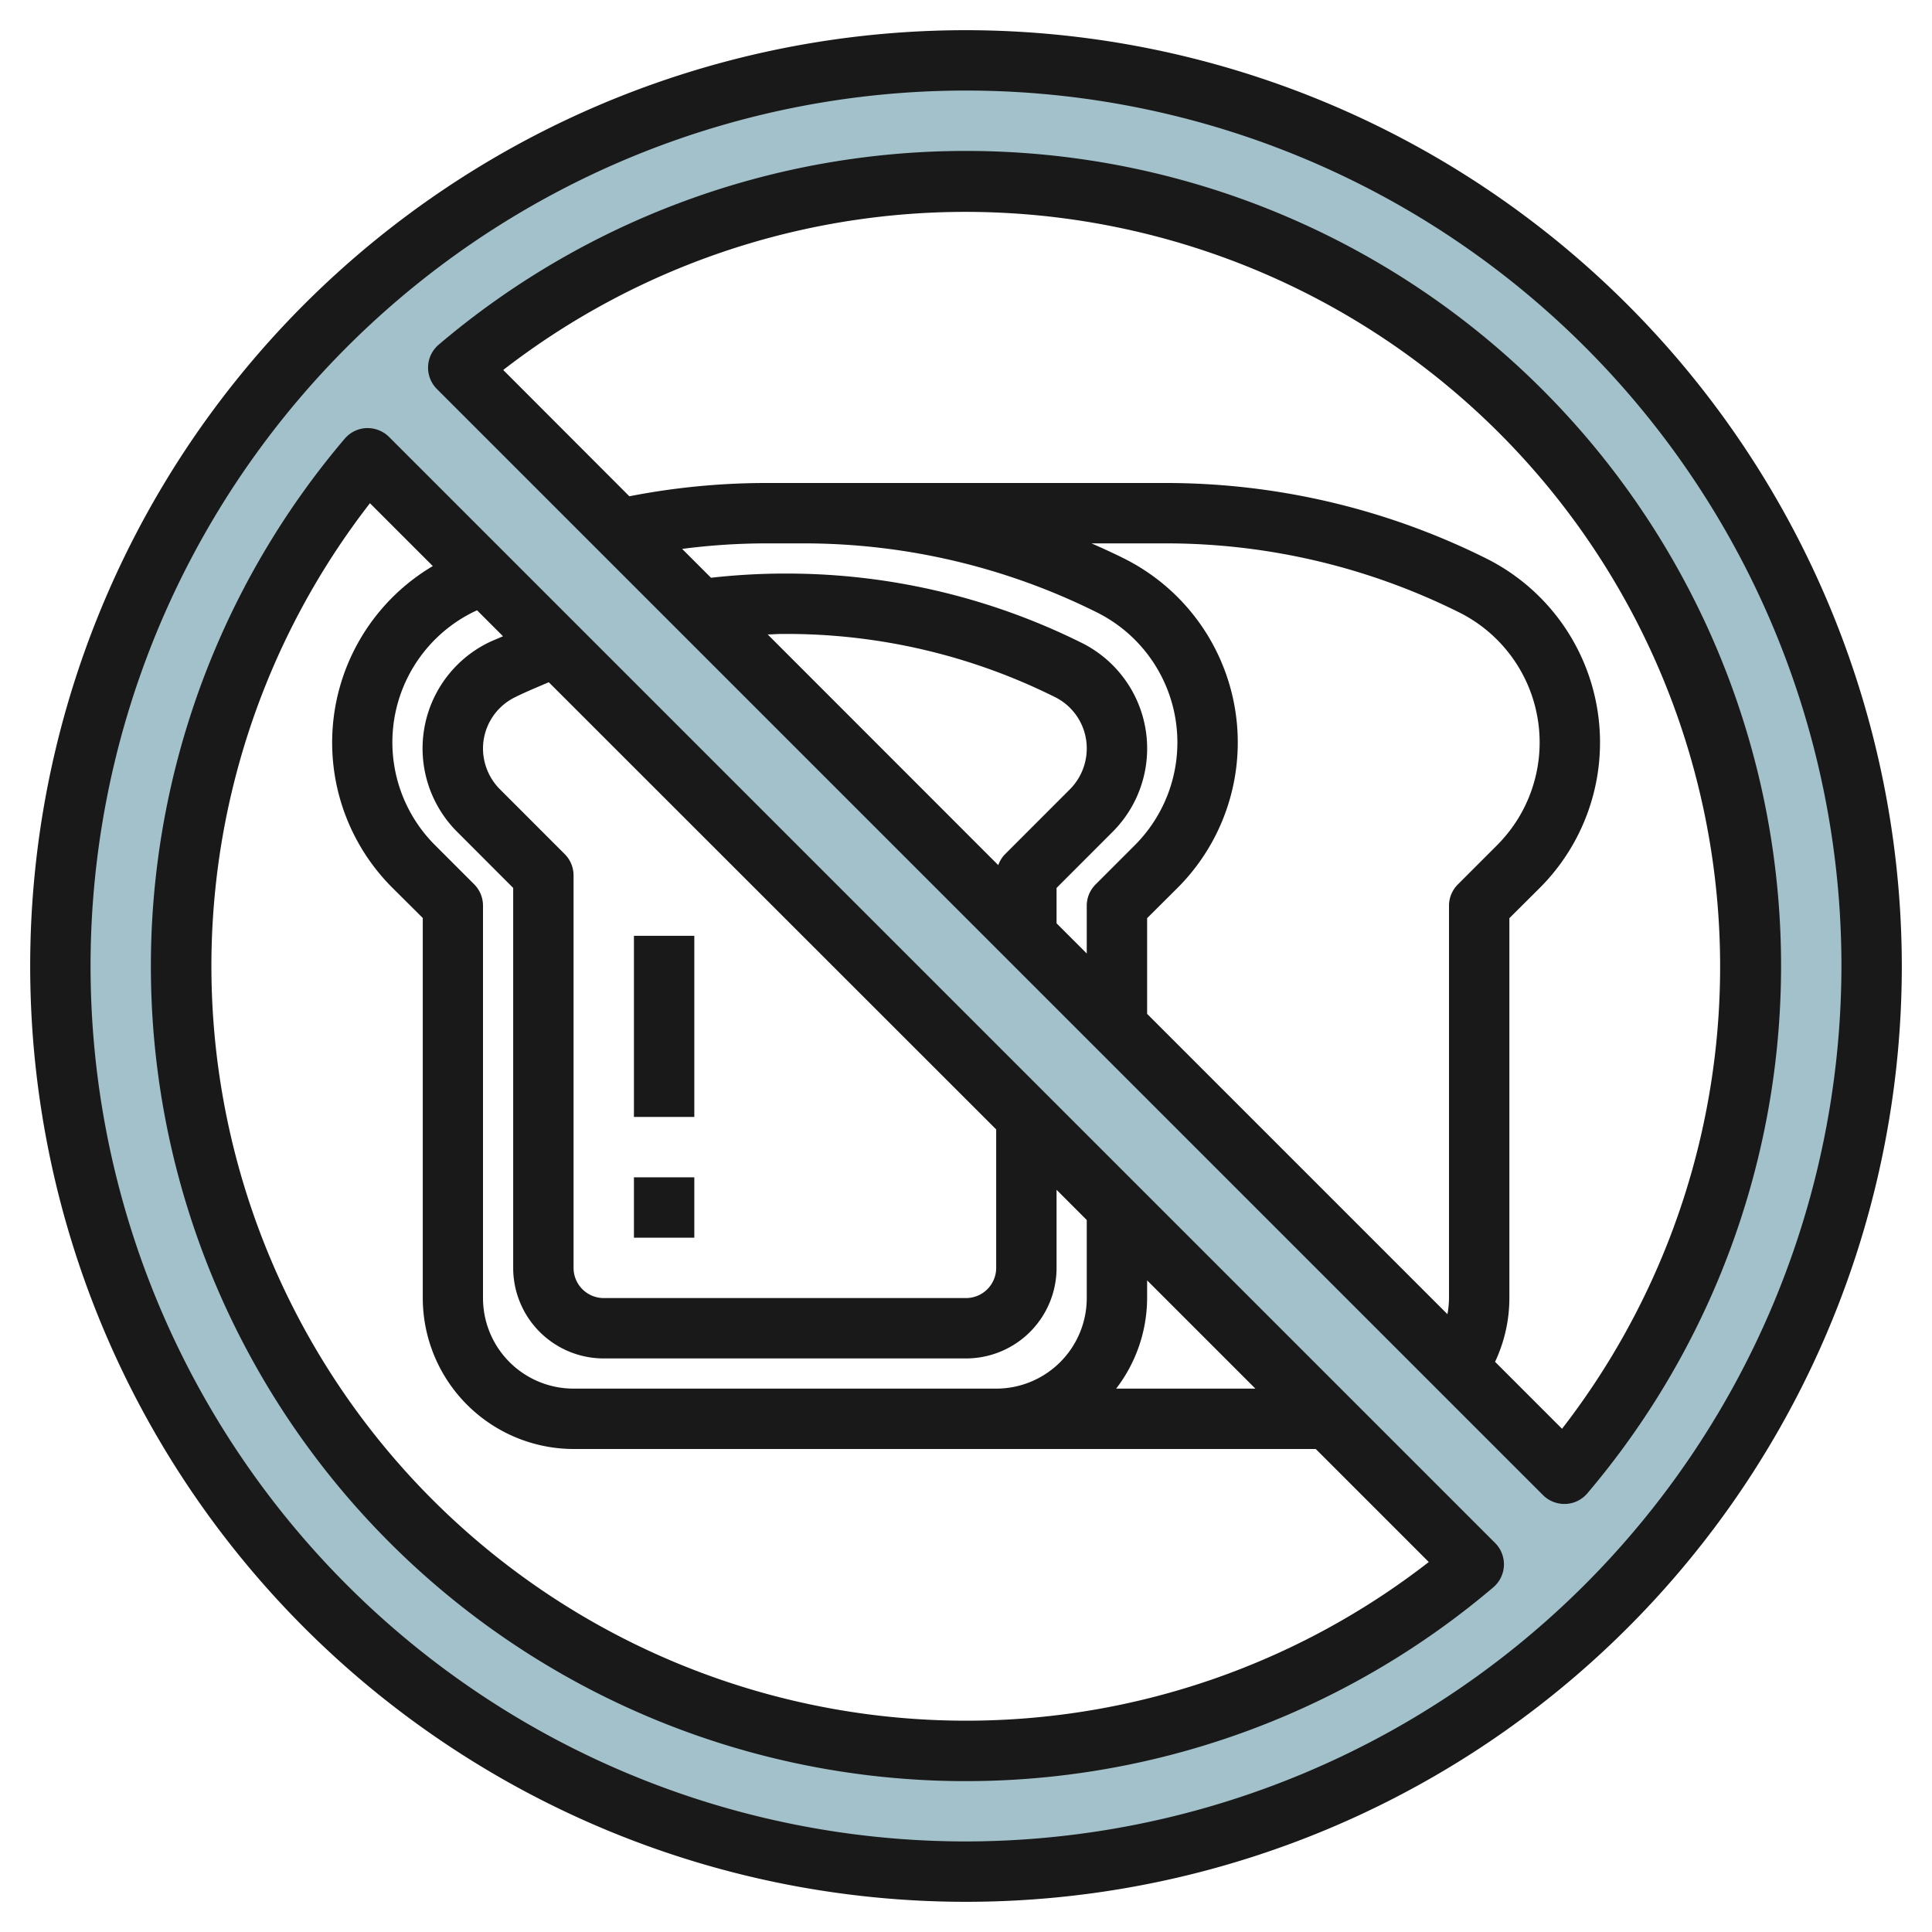
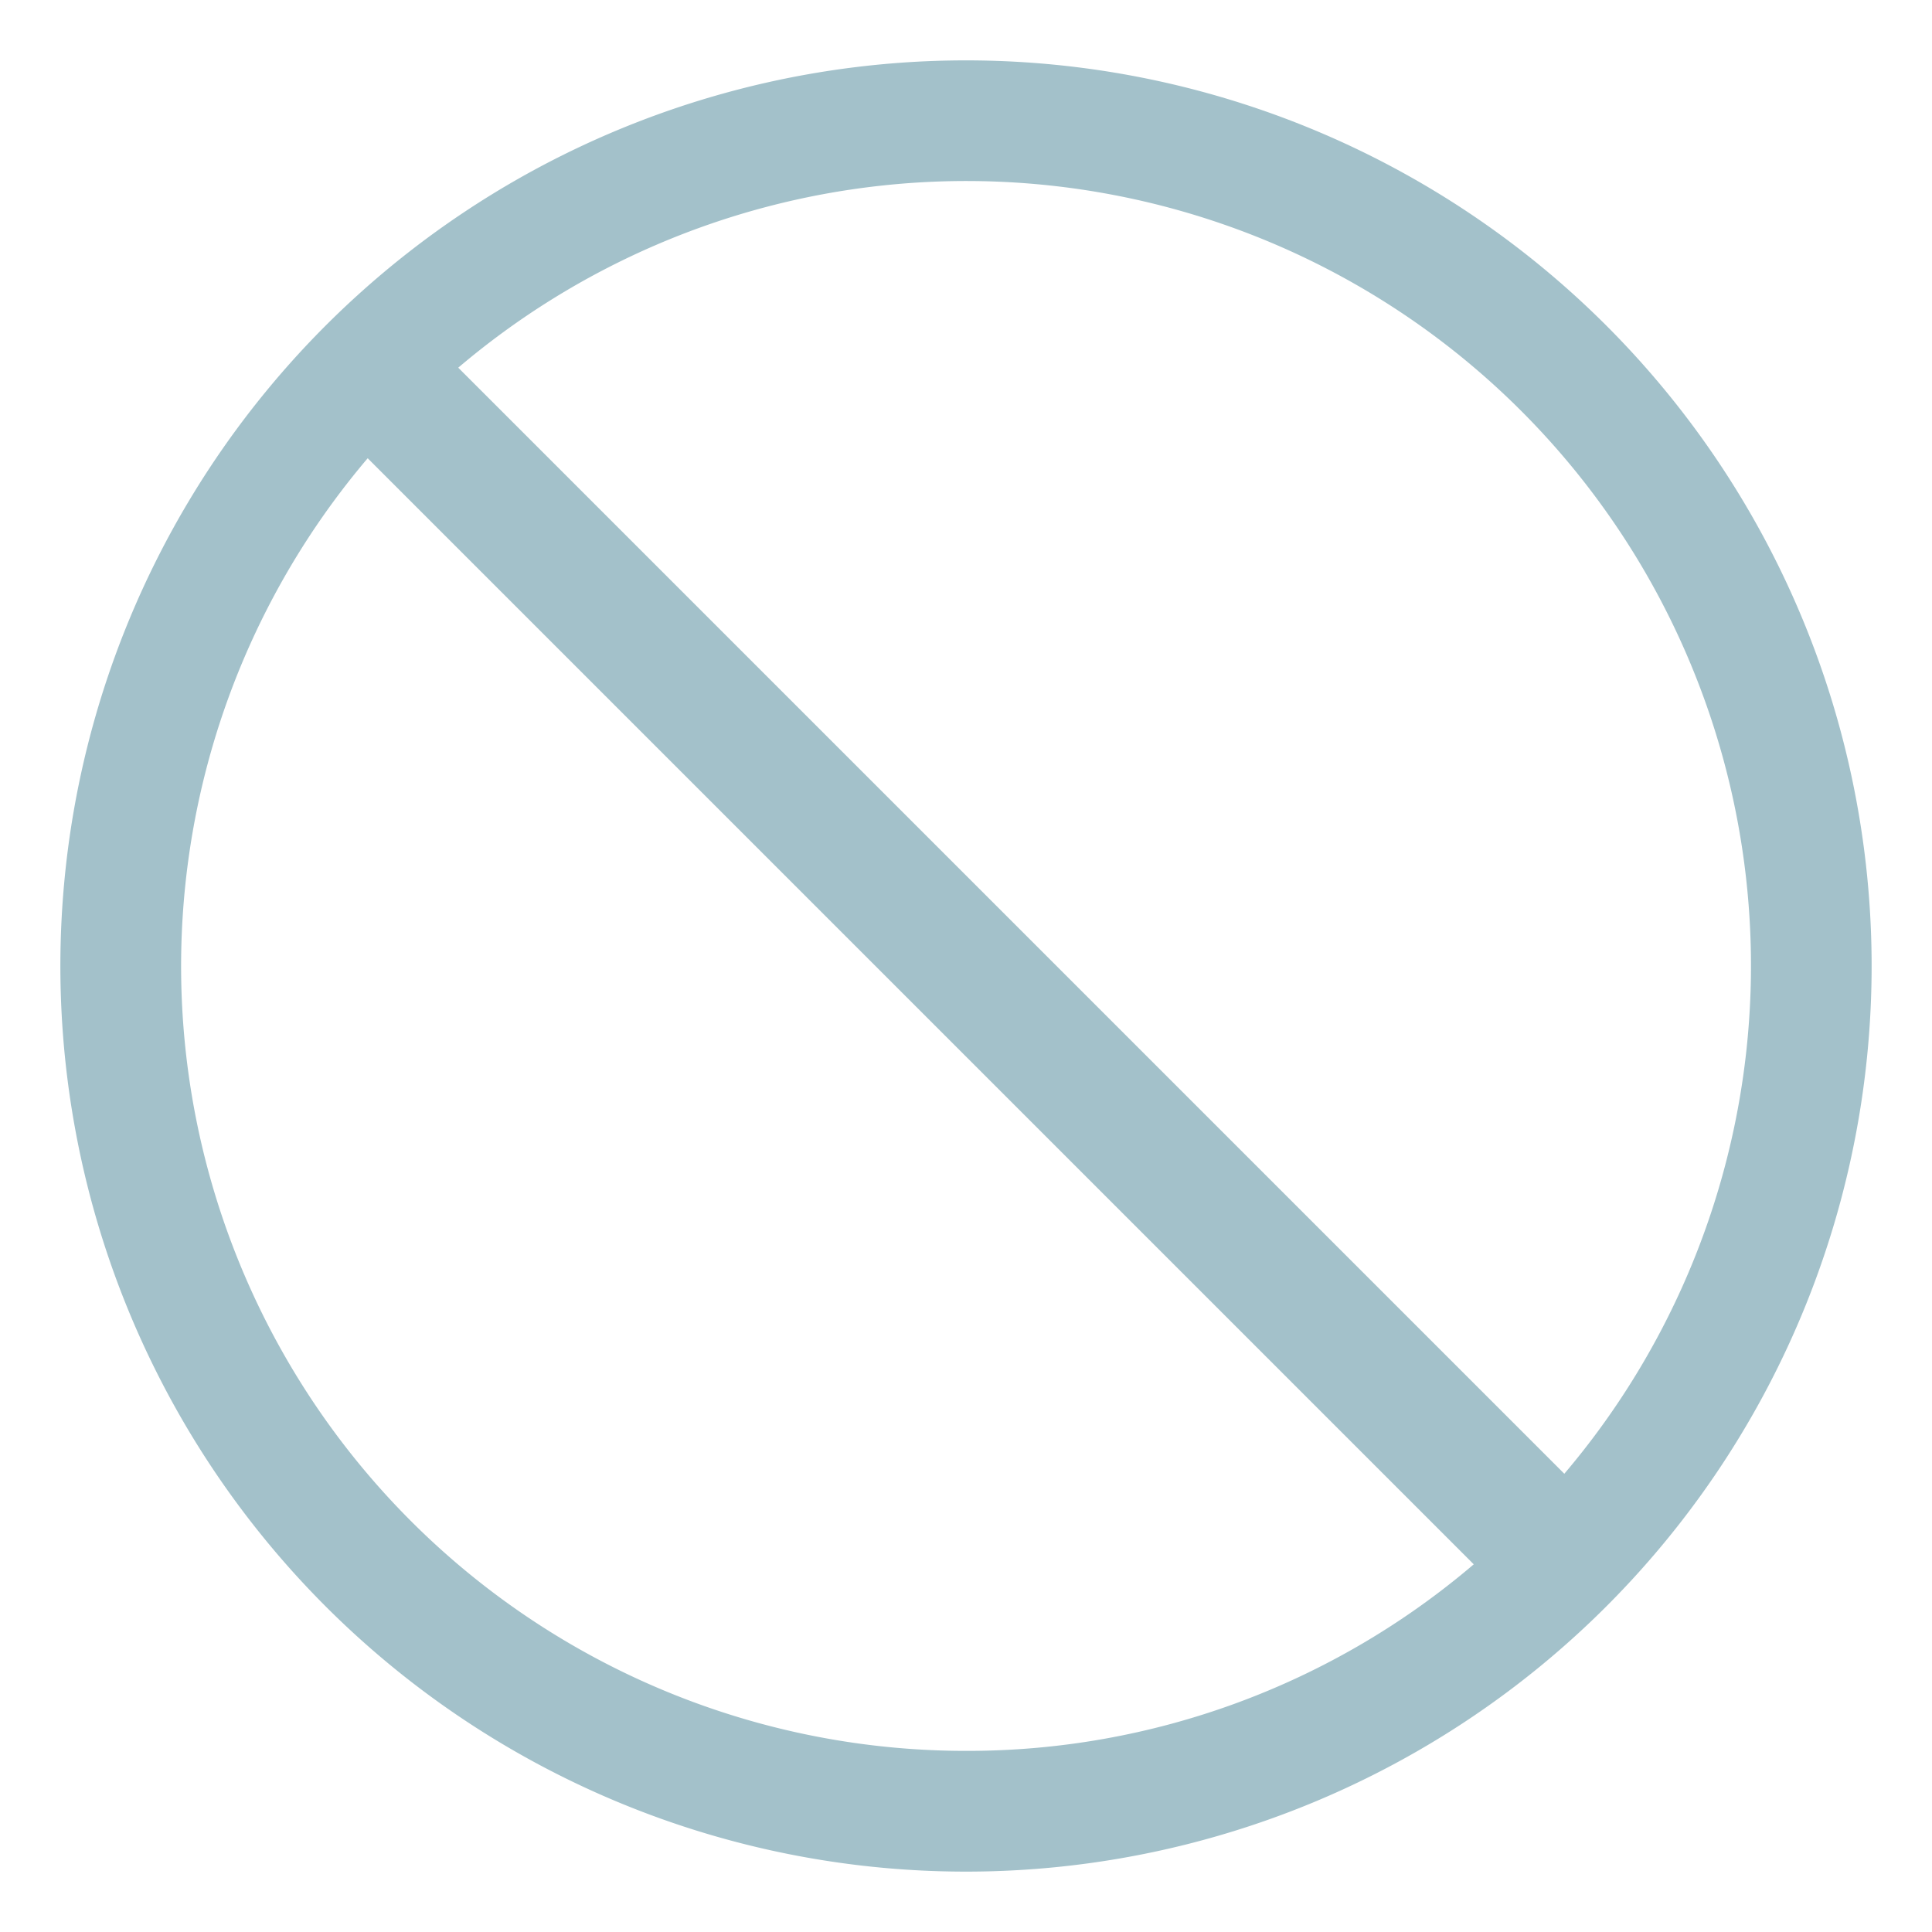
<svg xmlns="http://www.w3.org/2000/svg" id="Layer_3" height="512" viewBox="0 0 64 64" width="512" data-name="Layer 3">
  <path d="m32 2a30 30 0 1 0 30 30 30 30 0 0 0 -30-30zm0 56a25.994 25.994 0 0 1 -19.82-42.82l36.64 36.64a25.831 25.831 0 0 1 -16.82 6.18zm19.82-9.18-36.64-36.64a25.994 25.994 0 0 1 36.64 36.64z" fill="#a3c1ca" />
  <g fill="#191919">
-     <path d="m21 39h2v2h-2z" />
-     <path d="m21 31h2v6h-2z" />
-     <path d="m12.887 14.473a1.019 1.019 0 0 0 -.747-.292 1 1 0 0 0 -.721.351 26.994 26.994 0 0 0 38.05 38.049 1 1 0 0 0 .058-1.468zm2.82 14.82-1.3-1.3a4.814 4.814 0 0 1 1.251-7.708c.048-.024.1-.045.144-.069l.86.86c-.167.078-.341.141-.505.223a3.906 3.906 0 0 0 -1.014 6.256l1.857 1.859v12.586a3 3 0 0 0 3 3h12a3 3 0 0 0 3-3v-2.586l1 1v2.586a3 3 0 0 1 -3 3h-14a3 3 0 0 1 -3-3v-13a1 1 0 0 0 -.293-.707zm3-1-2.148-2.149a1.92 1.92 0 0 1 -.559-1.344 1.894 1.894 0 0 1 1.054-1.7c.365-.182.747-.337 1.125-.5l14.821 14.814v4.586a1 1 0 0 1 -1 1h-12a1 1 0 0 1 -1-1v-13a1 1 0 0 0 -.293-.707zm19.293 14.707v-.586l3.586 3.586h-4.612a4.948 4.948 0 0 0 1.026-3zm-6 14a25 25 0 0 1 -19.745-40.33l2.082 2.082a6.794 6.794 0 0 0 -1.337 10.658l1.005 1v12.59a5.006 5.006 0 0 0 5 5h24.581l3.744 3.744a24.961 24.961 0 0 1 -15.33 5.256z" />
-     <path d="m32 1a31 31 0 1 0 31 31 31.035 31.035 0 0 0 -31-31zm0 60a29 29 0 1 1 29-29 29.034 29.034 0 0 1 -29 29z" />
-     <path d="m32 5a26.954 26.954 0 0 0 -17.469 6.419 1 1 0 0 0 -.058 1.468l36.64 36.64a1 1 0 0 0 .707.293h.04a.992.992 0 0 0 .721-.35 26.995 26.995 0 0 0 -20.581-44.47zm16 25v13a3.058 3.058 0 0 1 -.052.534l-9.948-9.948v-3.171l1.005-1a6.813 6.813 0 0 0 -1.771-10.915c-.353-.177-.713-.34-1.076-.5h2.49a21.778 21.778 0 0 1 9.692 2.288 4.814 4.814 0 0 1 1.251 7.712l-1.3 1.3a1 1 0 0 0 -.291.7zm-11.66-9.712a4.814 4.814 0 0 1 1.251 7.712l-1.3 1.3a1 1 0 0 0 -.291.7v1.586l-1-1v-1.172l1.855-1.856a3.906 3.906 0 0 0 -1.014-6.258 21.924 21.924 0 0 0 -9.753-2.3h-.176a21.907 21.907 0 0 0 -2.359.139l-.956-.956a21.728 21.728 0 0 1 2.755-.183h1.3a21.778 21.778 0 0 1 9.688 2.288zm-10.91.728c.161 0 .322-.016.482-.016h.176a19.908 19.908 0 0 1 8.858 2.091 1.894 1.894 0 0 1 1.054 1.709 1.92 1.92 0 0 1 -.559 1.348l-2.148 2.149a.982.982 0 0 0 -.224.362zm26.314 26.314-2.218-2.218a4.963 4.963 0 0 0 .474-2.112v-12.585l1.005-1a6.813 6.813 0 0 0 -1.771-10.915 23.786 23.786 0 0 0 -10.586-2.5h-13.3a23.681 23.681 0 0 0 -4.5.44l-4.178-4.184a25 25 0 0 1 35.074 35.074z" />
-   </g>
+     </g>
</svg>